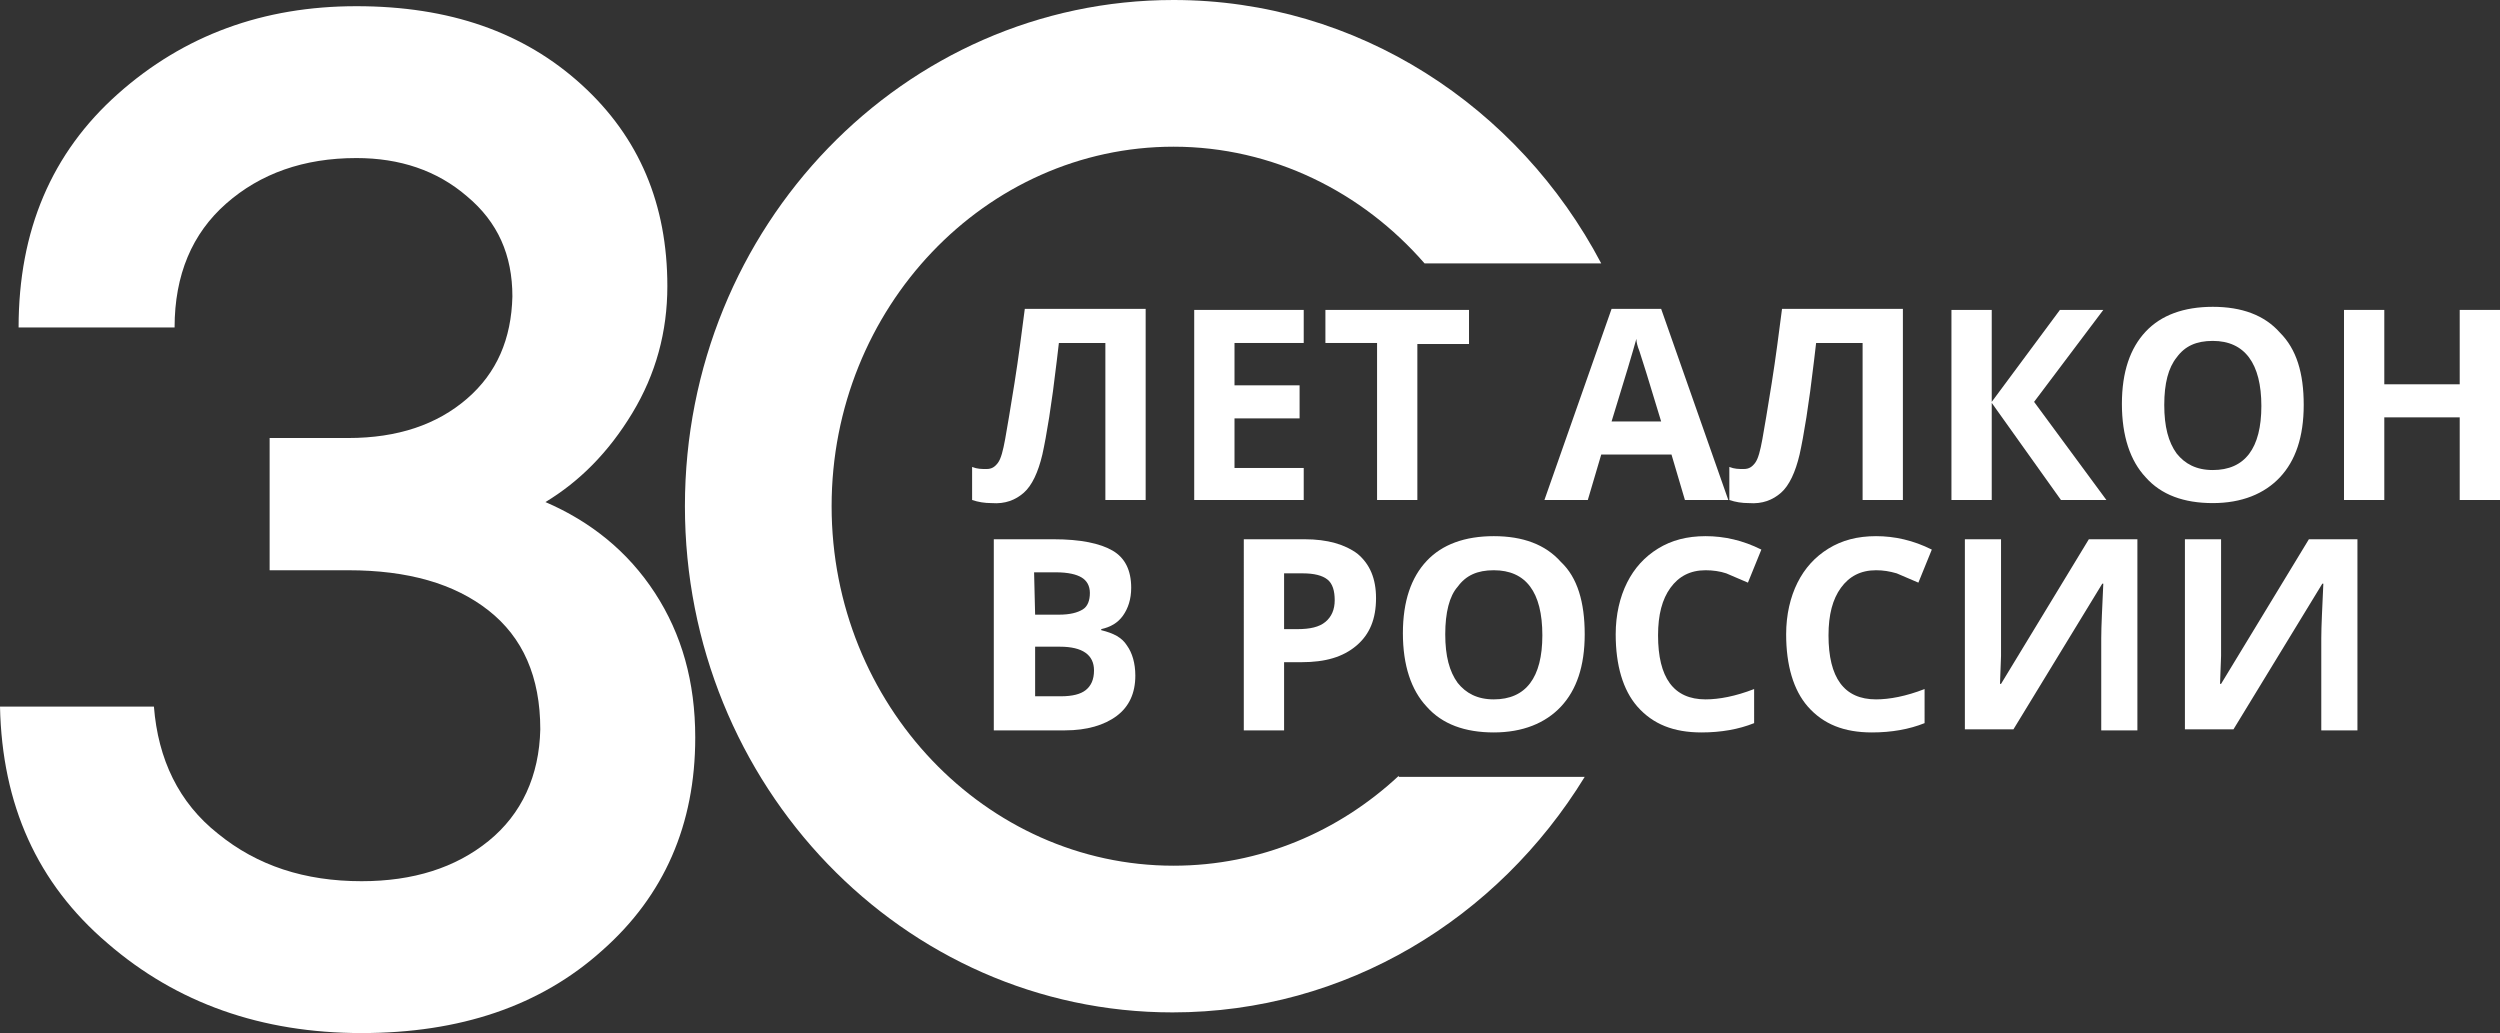
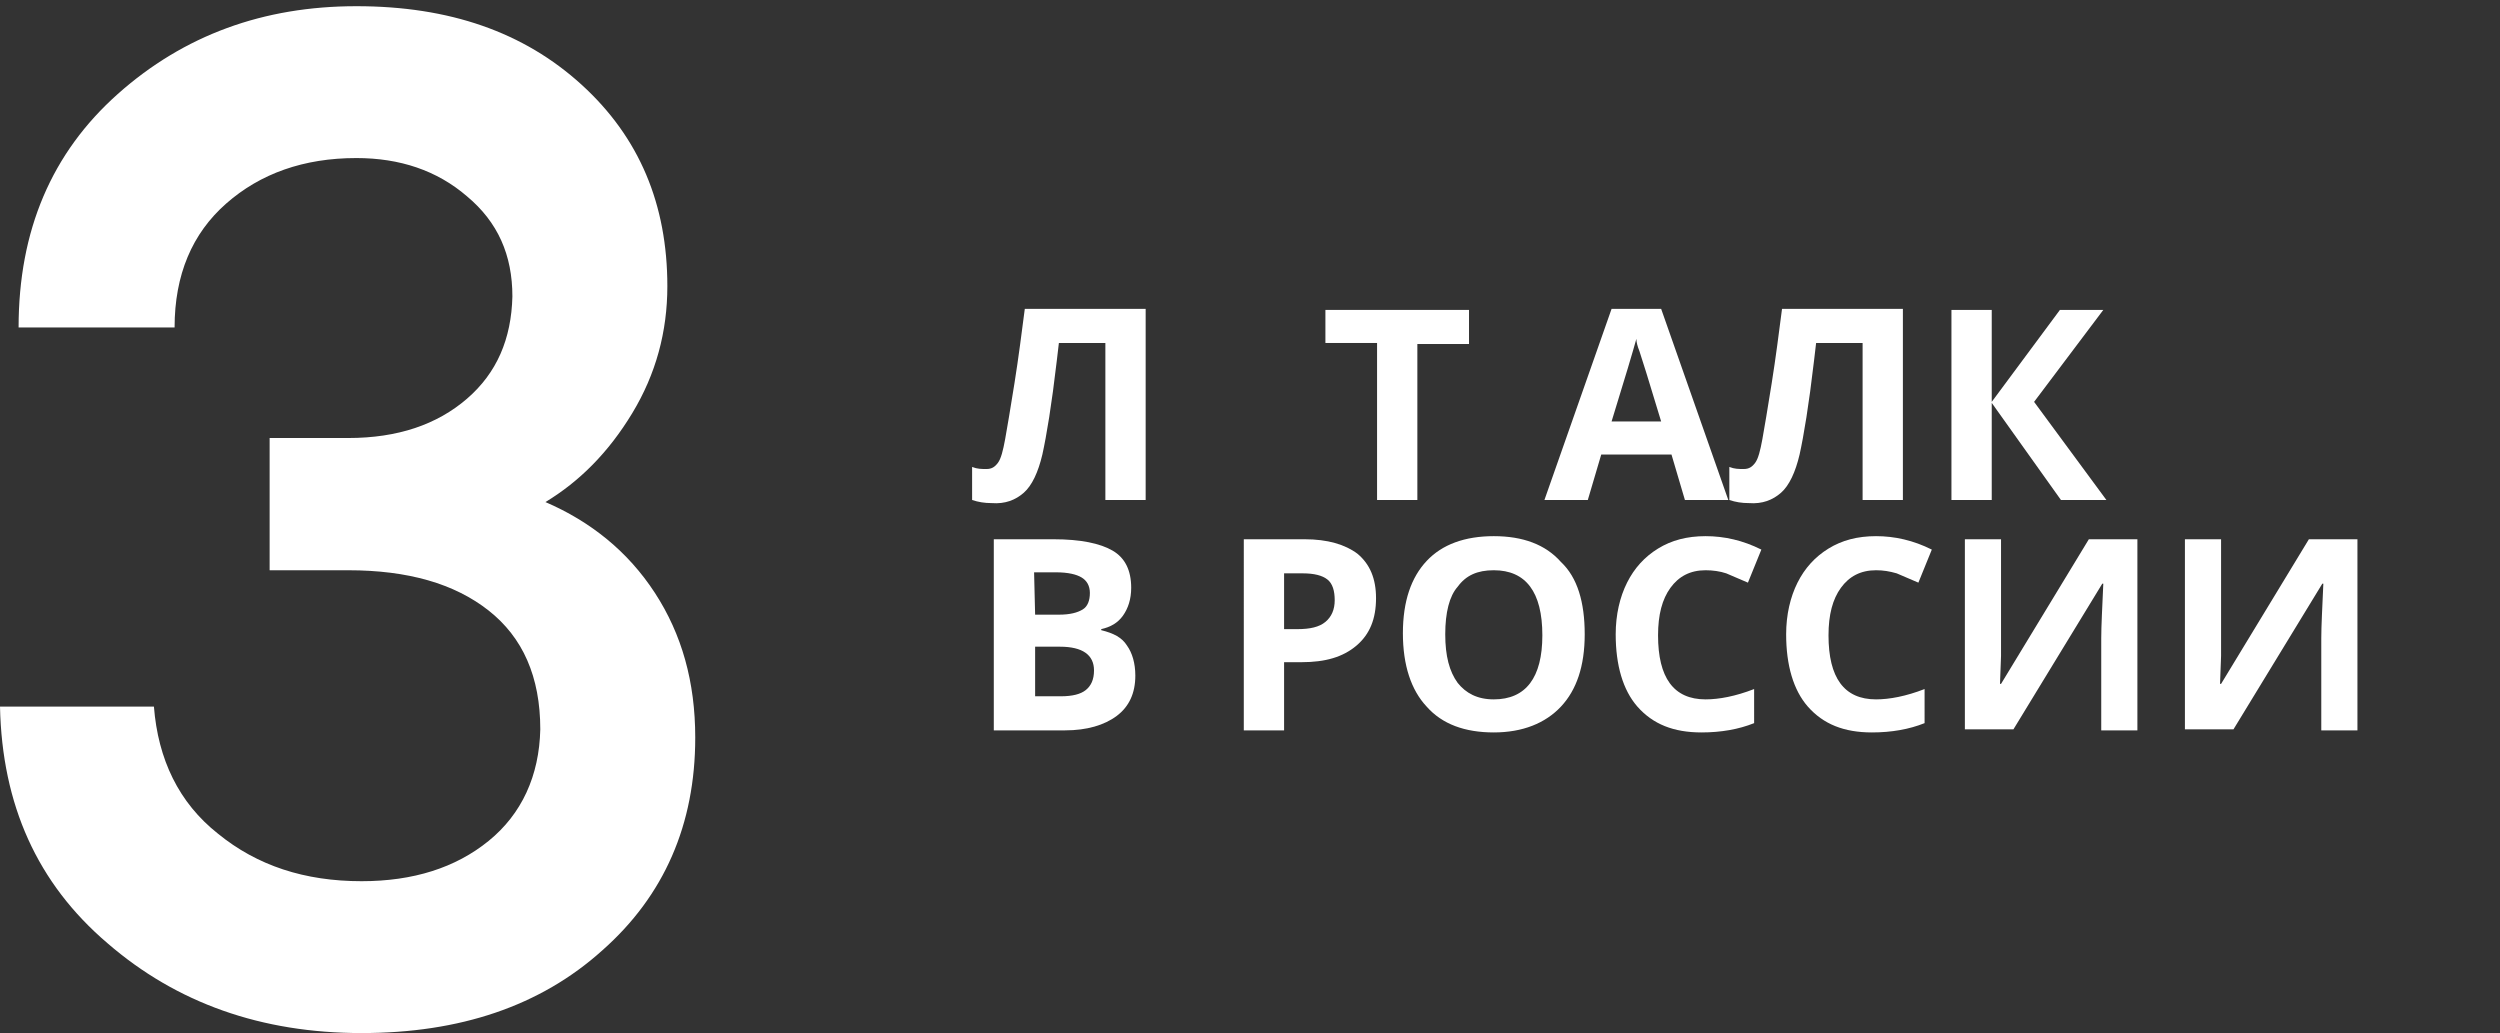
<svg xmlns="http://www.w3.org/2000/svg" version="1.1" id="Слой_1" x="0px" y="0px" viewBox="0 0 242 100" enable-background="new 0 0 242 100" xml:space="preserve">
  <rect x="0" y="0" width="242" height="100" fill="#333333" stroke="none" />
  <path fill="#FFFFFF" d="M35,100c-9.7,0-17.9-2.9-24.6-8.7C3.6,85.5,0.2,77.9,0,68.4h14.9c0.4,5.1,2.4,9.3,6.2,12.3  c3.8,3.1,8.4,4.6,13.9,4.6c5,0,9.1-1.3,12.3-3.9c3.2-2.6,4.9-6.3,5-10.8c0-5.1-1.7-8.9-5-11.5c-3.3-2.6-7.8-3.9-13.6-3.9h-7.6V42.4  h7.6c4.8,0,8.6-1.3,11.5-3.8c2.9-2.5,4.3-5.8,4.4-9.9c0-4-1.4-7.2-4.4-9.7c-2.9-2.5-6.5-3.7-10.7-3.7c-5.1,0-9.3,1.5-12.6,4.4  c-3.3,2.9-5,6.9-5,12H1.8c0-9.4,3.2-16.9,9.6-22.6c6.4-5.7,14.1-8.5,23.1-8.5c9,0,16.2,2.5,21.8,7.6c5.6,5.1,8.3,11.6,8.3,19.5  c0,4.4-1.1,8.5-3.4,12.3c-2.3,3.8-5.1,6.6-8.4,8.6c4.4,1.9,8,4.8,10.6,8.8c2.6,4,3.9,8.6,3.9,14c0,8.4-3,15.3-9,20.6  C52.3,97.4,44.5,100,35,100L35,100z" />
-   <path fill="#FFFFFF" d="M135.4,75.1c-5.8,5.4-13.4,8.7-21.8,8.7c-18.2,0-33.1-15.6-33.1-34.8c0-19.2,14.9-34.8,33.1-34.8  c9.6,0,18.3,4.4,24.3,11.3H155C147,10.3,131.4,0,113.6,0C87.5,0,66.3,21.9,66.3,49c0,27,21.1,49,47.2,49c16.8,0,31.5-9.1,39.9-22.8  H135.4z" />
  <path fill="#FFFFFF" d="M110.9,48.4H107V33.2h-4.5l-0.2,1.7c-0.5,4.3-1,7.3-1.4,9.1c-0.4,1.7-1,3-1.8,3.7c-0.8,0.7-1.8,1.1-3.1,1  c-0.7,0-1.3-0.1-1.9-0.3v-3.2c0.5,0.2,0.9,0.2,1.4,0.2s0.8-0.2,1.1-0.6c0.3-0.4,0.5-1.2,0.7-2.3c0.2-1.1,0.5-2.9,0.9-5.4  c0.4-2.5,0.7-4.9,1-7.2h11.7V48.4L110.9,48.4z" />
-   <path fill="#FFFFFF" d="M126.2,48.4h-10.6V30h10.6v3.2h-6.7v4.1h6.3v3.2h-6.3v4.8h6.7V48.4z" />
  <path fill="#FFFFFF" d="M137.2,48.4h-3.9V33.2h-5V30h13.9v3.3h-5L137.2,48.4L137.2,48.4z" />
  <path fill="#FFFFFF" d="M163.1,48.4l-1.3-4.4H155l-1.3,4.4h-4.2l6.5-18.5h4.8l6.5,18.5H163.1L163.1,48.4z M160.8,40.8  c-1.2-4-1.9-6.2-2.1-6.8c-0.2-0.5-0.3-0.9-0.3-1.2c-0.3,1.1-1.1,3.8-2.4,8L160.8,40.8L160.8,40.8z" />
  <path fill="#FFFFFF" d="M184.2,48.4h-3.9V33.2h-4.5l-0.2,1.7c-0.5,4.3-1,7.3-1.4,9.1c-0.4,1.7-1,3-1.8,3.7c-0.8,0.7-1.8,1.1-3.1,1  c-0.7,0-1.3-0.1-1.9-0.3v-3.2c0.5,0.2,0.9,0.2,1.4,0.2s0.8-0.2,1.1-0.6c0.3-0.4,0.5-1.2,0.7-2.3c0.2-1.1,0.5-2.9,0.9-5.4  c0.4-2.5,0.7-4.9,1-7.2h11.7V48.4L184.2,48.4z" />
  <path fill="#FFFFFF" d="M203.9,48.4h-4.4l-6.7-9.4v9.4h-3.9V30h3.9v8.9l6.6-8.9h4.2l-6.7,8.9L203.9,48.4L203.9,48.4z" />
-   <path fill="#FFFFFF" d="M223,39.2c0,3.1-0.8,5.4-2.3,7c-1.5,1.6-3.7,2.5-6.5,2.5c-2.8,0-5-0.8-6.5-2.5c-1.5-1.6-2.3-4-2.3-7.1  c0-3.1,0.8-5.4,2.3-7c1.5-1.6,3.7-2.4,6.5-2.4s5,0.8,6.5,2.5C222.3,33.8,223,36.1,223,39.2z M209.5,39.2c0,2.1,0.4,3.6,1.2,4.7  c0.8,1,1.9,1.6,3.5,1.6c3.1,0,4.7-2.1,4.7-6.2s-1.6-6.3-4.7-6.3c-1.6,0-2.7,0.5-3.5,1.6C209.9,35.6,209.5,37.1,209.5,39.2  L209.5,39.2z" />
-   <path fill="#FFFFFF" d="M242,48.4h-3.9v-8h-7.3v8h-3.9V30h3.9v7.2h7.3V30h3.9V48.4z" />
  <path fill="#FFFFFF" d="M96.3,52.2h5.7c2.6,0,4.5,0.4,5.7,1.1c1.2,0.7,1.8,1.9,1.8,3.6c0,1.1-0.3,2-0.8,2.7  c-0.5,0.7-1.2,1.1-2.1,1.3v0.1c1.2,0.3,2,0.7,2.5,1.5c0.5,0.7,0.8,1.7,0.8,2.9c0,1.7-0.6,3-1.8,3.9s-2.9,1.4-5,1.4h-6.9V52.2z   M100.2,59.5h2.3c1.1,0,1.8-0.2,2.3-0.5c0.5-0.3,0.7-0.9,0.7-1.6c0-0.7-0.3-1.2-0.8-1.5c-0.5-0.3-1.3-0.5-2.5-0.5h-2.1L100.2,59.5  L100.2,59.5z M100.2,62.6v4.8h2.5c1.1,0,1.9-0.2,2.4-0.6c0.5-0.4,0.8-1,0.8-1.9c0-1.5-1.1-2.3-3.3-2.3L100.2,62.6L100.2,62.6z" />
  <path fill="#FFFFFF" d="M133.2,57.9c0,2-0.6,3.5-1.9,4.6c-1.3,1.1-3,1.6-5.3,1.6h-1.7v6.6h-3.9V52.2h5.9c2.2,0,3.9,0.5,5.1,1.4  C132.6,54.6,133.2,56,133.2,57.9z M124.3,60.9h1.3c1.2,0,2.1-0.2,2.7-0.7c0.6-0.5,0.9-1.2,0.9-2.1c0-0.9-0.2-1.6-0.7-2  c-0.5-0.4-1.3-0.6-2.4-0.6h-1.8V60.9L124.3,60.9z" />
  <path fill="#FFFFFF" d="M153.4,61.4c0,3.1-0.8,5.4-2.3,7c-1.5,1.6-3.7,2.5-6.5,2.5c-2.8,0-5-0.8-6.5-2.5c-1.5-1.6-2.3-4-2.3-7.1  c0-3.1,0.8-5.4,2.3-7c1.5-1.6,3.7-2.4,6.5-2.4c2.8,0,5,0.8,6.5,2.5C152.7,55.9,153.4,58.3,153.4,61.4z M139.9,61.4  c0,2.1,0.4,3.6,1.2,4.7c0.8,1,1.9,1.6,3.5,1.6c3.1,0,4.7-2.1,4.7-6.2c0-4.2-1.6-6.3-4.7-6.3c-1.6,0-2.7,0.5-3.5,1.6  C140.3,57.7,139.9,59.3,139.9,61.4L139.9,61.4z" />
  <path fill="#FFFFFF" d="M165.1,55.2c-1.5,0-2.6,0.6-3.4,1.7c-0.8,1.1-1.2,2.6-1.2,4.6c0,4.1,1.5,6.2,4.6,6.2c1.3,0,2.9-0.3,4.7-1V70  c-1.5,0.6-3.2,0.9-5.1,0.9c-2.7,0-4.7-0.8-6.2-2.5c-1.4-1.6-2.1-4-2.1-7c0-1.9,0.4-3.6,1.1-5c0.7-1.4,1.7-2.5,3-3.3  c1.3-0.8,2.8-1.2,4.6-1.2c1.8,0,3.6,0.4,5.4,1.3l-1.3,3.2c-0.7-0.3-1.4-0.6-2.1-0.9C166.5,55.3,165.8,55.2,165.1,55.2L165.1,55.2z" />
  <path fill="#FFFFFF" d="M181.6,55.2c-1.5,0-2.6,0.6-3.4,1.7c-0.8,1.1-1.2,2.6-1.2,4.6c0,4.1,1.5,6.2,4.6,6.2c1.3,0,2.9-0.3,4.7-1V70  c-1.5,0.6-3.2,0.9-5.1,0.9c-2.7,0-4.7-0.8-6.2-2.5c-1.4-1.6-2.1-4-2.1-7c0-1.9,0.4-3.6,1.1-5c0.7-1.4,1.7-2.5,3-3.3  c1.3-0.8,2.8-1.2,4.6-1.2c1.8,0,3.6,0.4,5.4,1.3l-1.3,3.2c-0.7-0.3-1.4-0.6-2.1-0.9C182.9,55.3,182.3,55.2,181.6,55.2L181.6,55.2z" />
  <path fill="#FFFFFF" d="M190.2,52.2h3.5v8.9l0,2.4l-0.1,2.7h0.1l8.5-14h4.7v18.5h-3.5v-8.9c0-1.2,0.1-3,0.2-5.3h-0.1l-8.6,14.1h-4.7  L190.2,52.2L190.2,52.2z" />
  <path fill="#FFFFFF" d="M211.5,52.2h3.5v8.9l0,2.4l-0.1,2.7h0.1l8.5-14h4.7v18.5h-3.5v-8.9c0-1.2,0.1-3,0.2-5.3h-0.1l-8.6,14.1h-4.7  L211.5,52.2L211.5,52.2z" />
</svg>